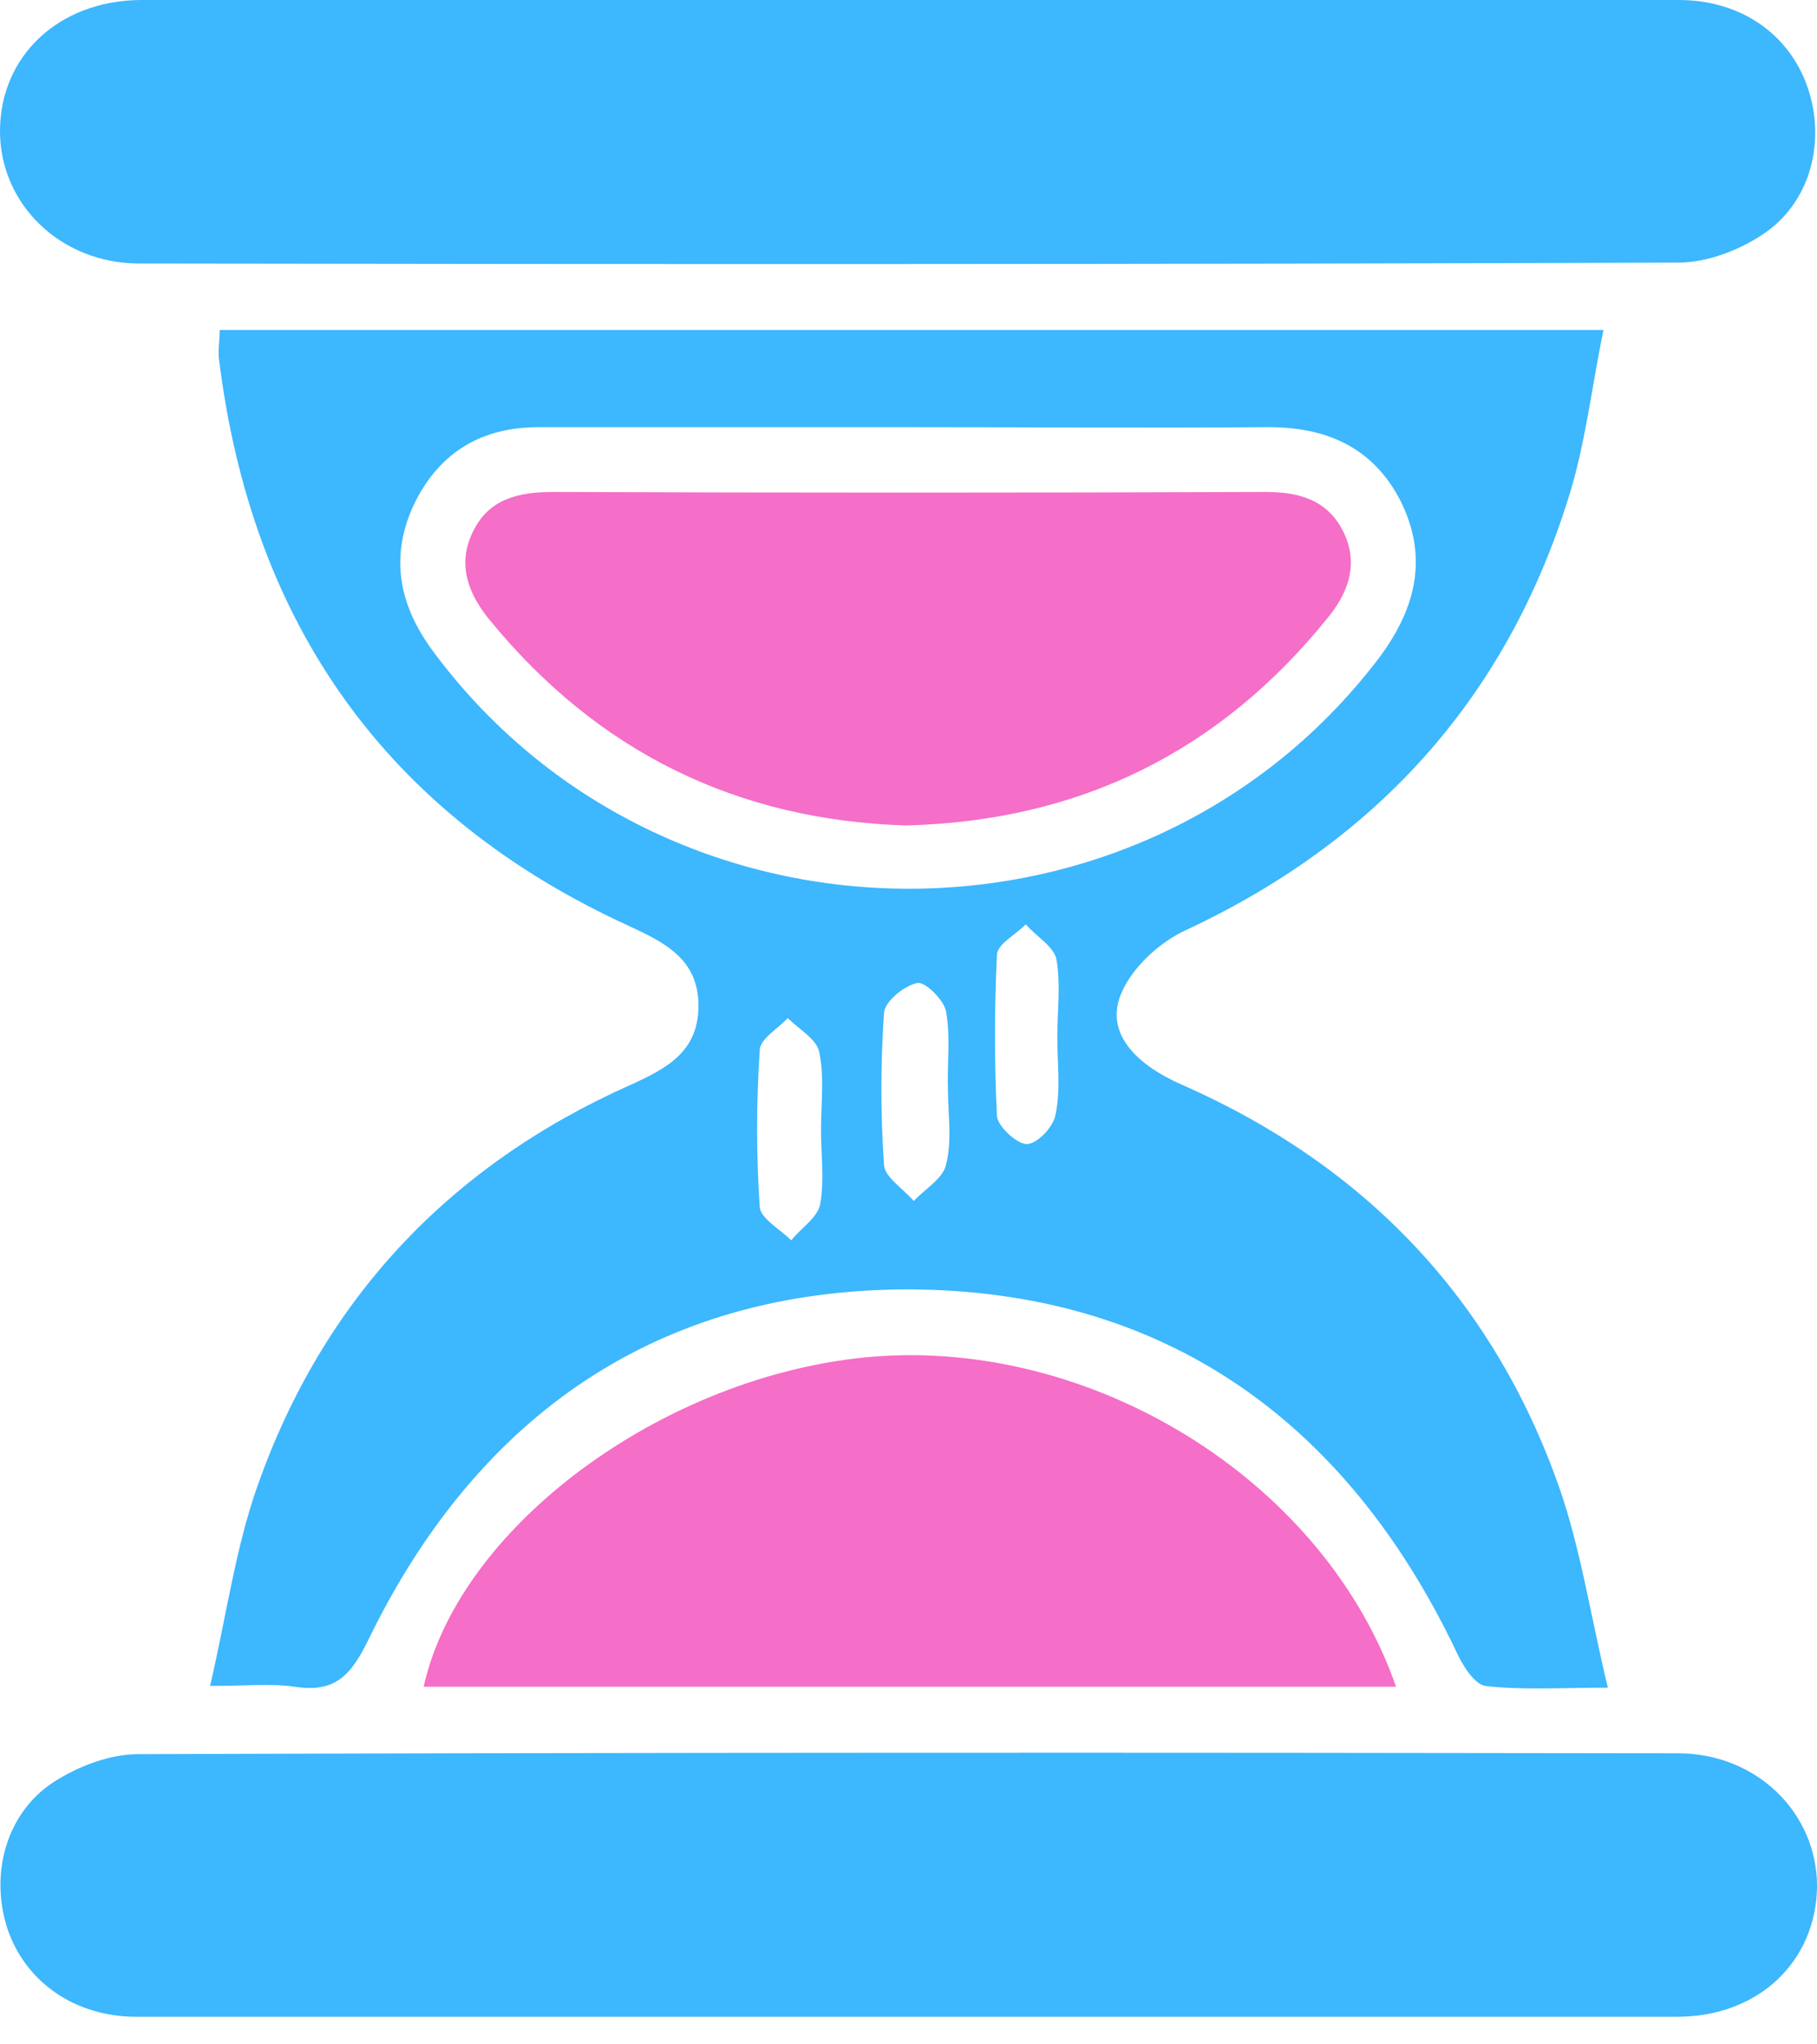
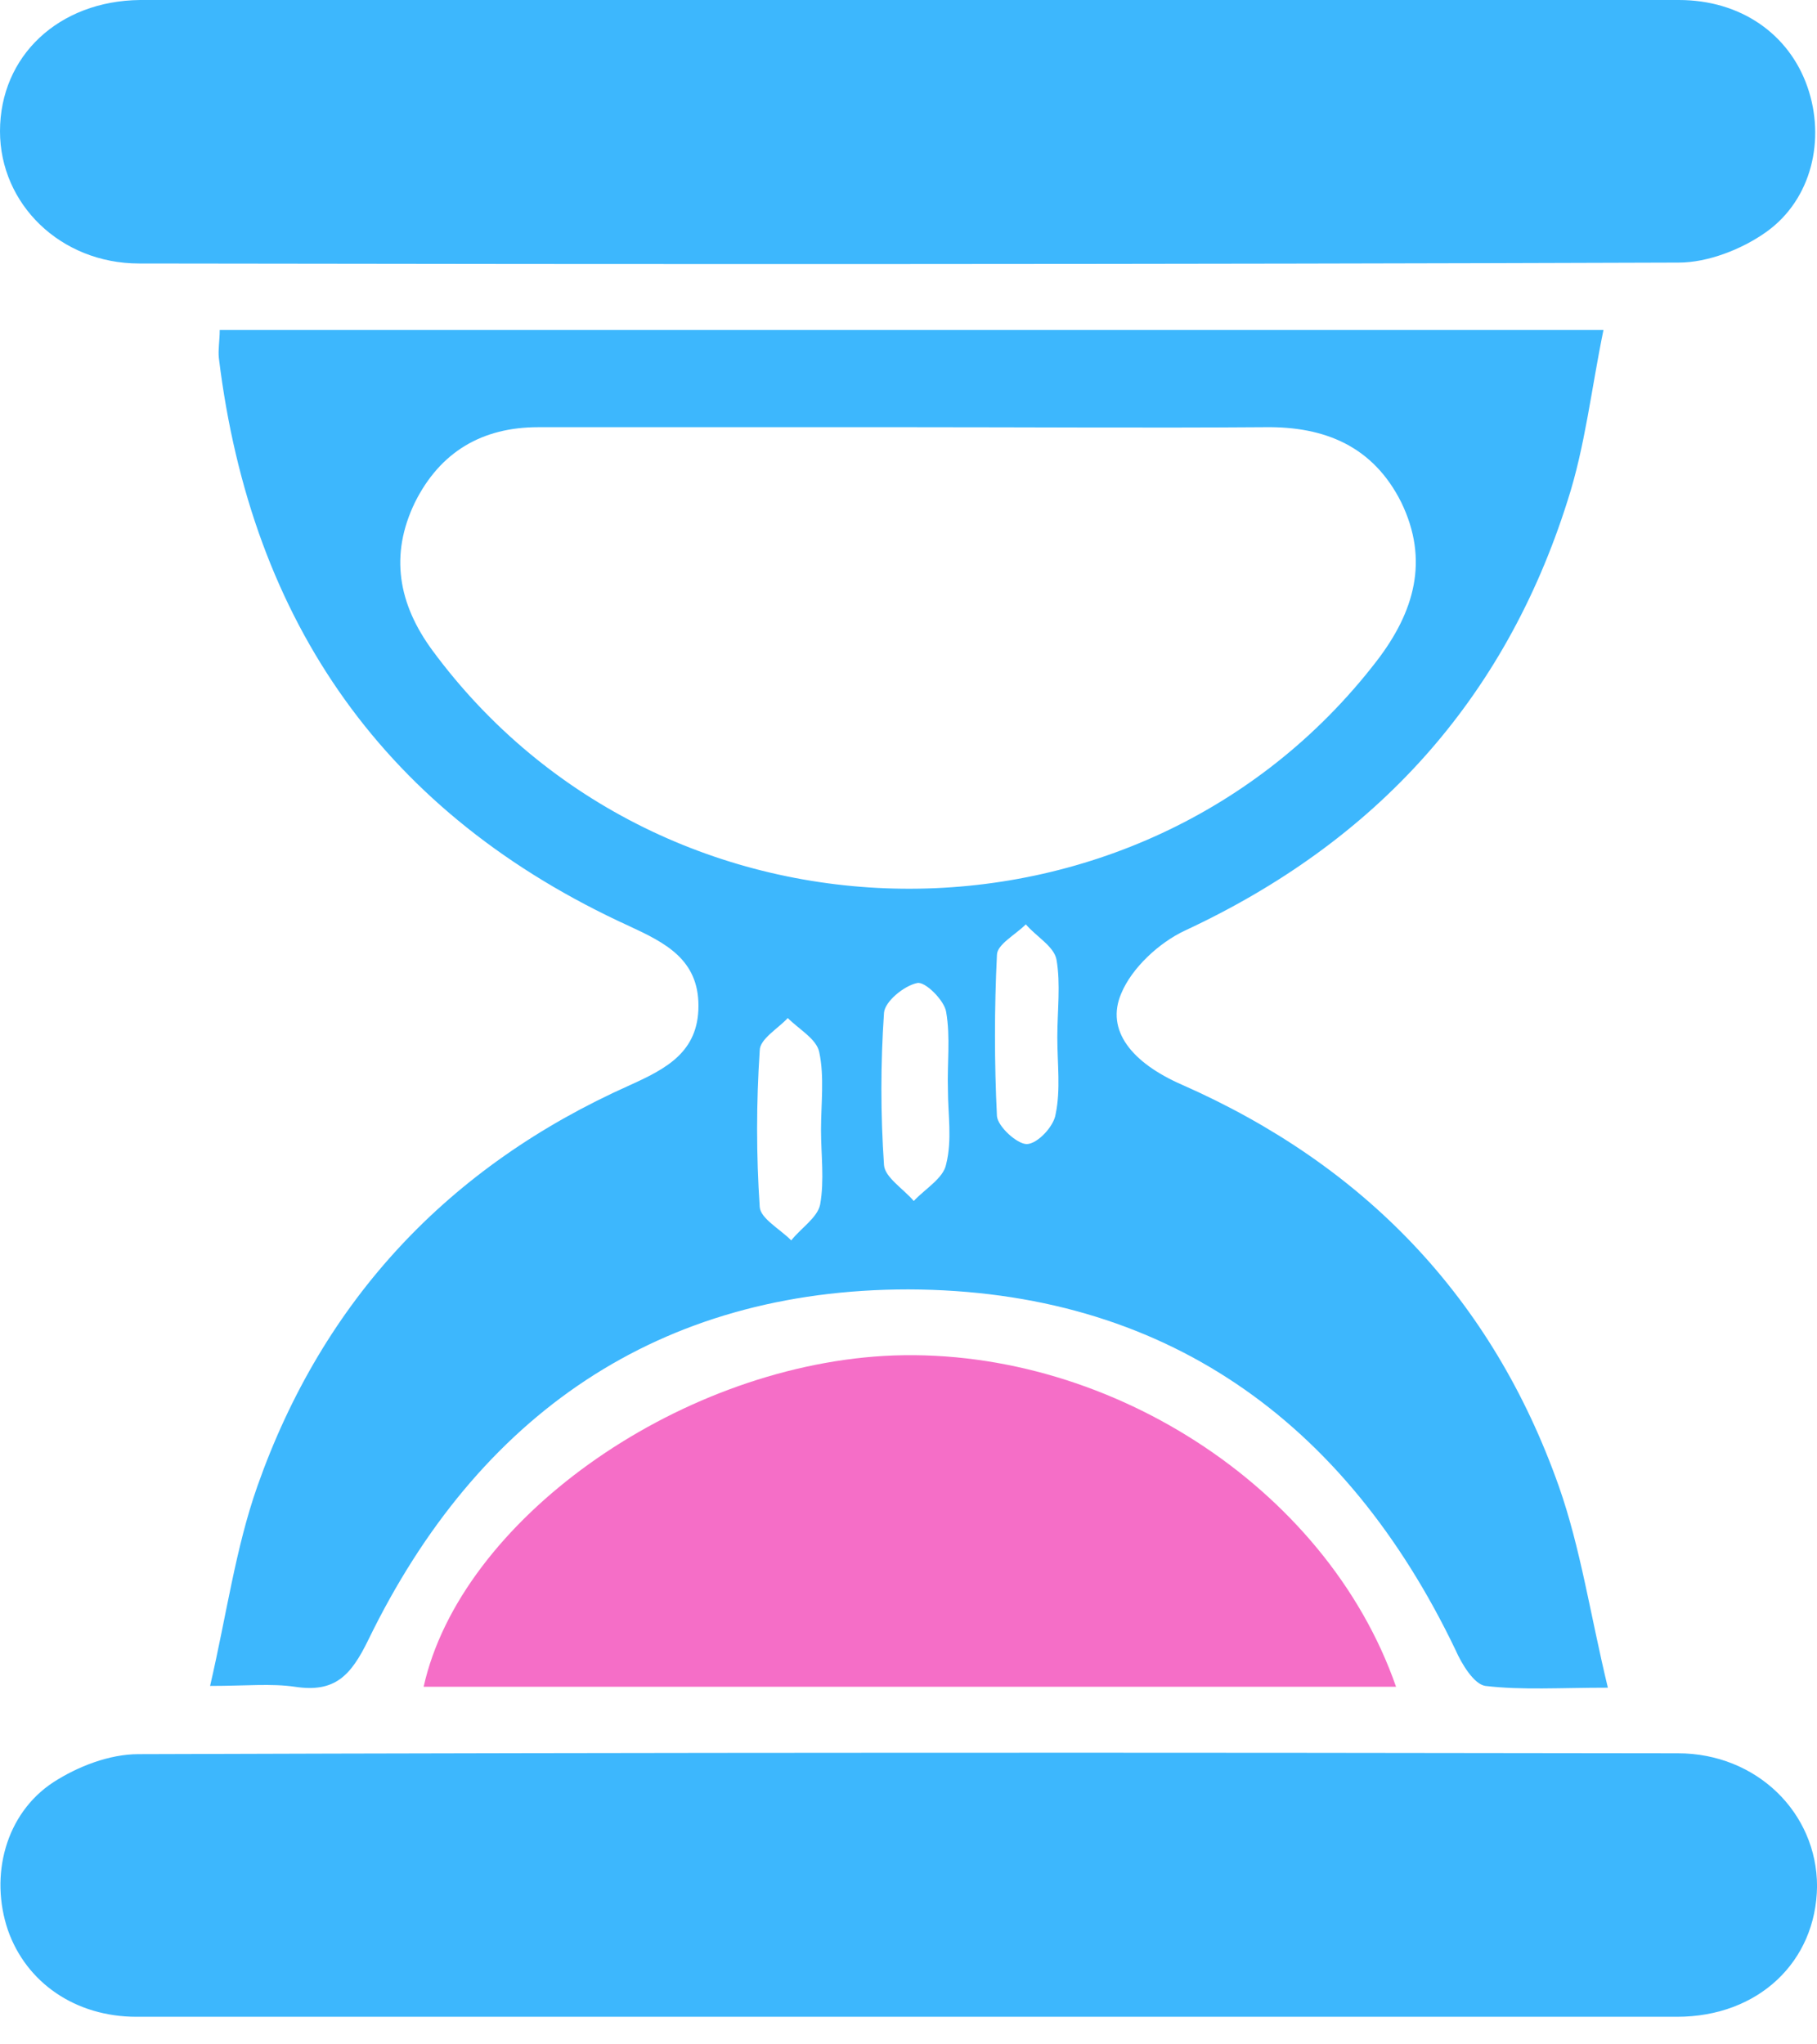
<svg xmlns="http://www.w3.org/2000/svg" width="40" height="45" viewBox="0 0 40 45" fill="none">
  <path d="M4.837 7.264C14.953 7.264 25.01 7.264 35.299 7.264C35.03 8.574 34.895 9.827 34.509 11.021C33.122 15.414 30.27 18.536 26.089 20.482C25.511 20.752 24.914 21.31 24.683 21.869C24.336 22.678 24.914 23.391 26.012 23.873C30.039 25.646 32.852 28.574 34.317 32.717C34.798 34.085 35.01 35.549 35.396 37.149C34.336 37.149 33.508 37.206 32.698 37.11C32.448 37.072 32.178 36.628 32.043 36.32C29.615 31.253 25.608 28.401 20.001 28.382C14.509 28.382 10.521 31.137 8.112 36.089C7.727 36.879 7.38 37.264 6.494 37.129C5.974 37.052 5.415 37.11 4.625 37.11C4.991 35.53 5.184 34.085 5.665 32.717C7.111 28.613 9.885 25.665 13.854 23.892C14.664 23.526 15.376 23.16 15.376 22.139C15.376 21.118 14.644 20.752 13.854 20.386C8.498 17.939 5.531 13.719 4.818 7.881C4.798 7.688 4.837 7.495 4.837 7.264ZM20.039 9.403C17.303 9.403 14.586 9.403 11.85 9.403C10.617 9.403 9.692 9.942 9.134 11.06C8.575 12.216 8.768 13.295 9.519 14.316C14.606 21.214 25.087 21.33 30.309 14.547C31.137 13.468 31.465 12.332 30.849 11.06C30.232 9.827 29.172 9.384 27.843 9.403C25.242 9.422 22.64 9.403 20.039 9.403ZM20.868 23.989C20.849 23.411 20.926 22.833 20.829 22.274C20.791 22.023 20.367 21.599 20.193 21.638C19.904 21.696 19.48 22.043 19.461 22.293C19.384 23.411 19.384 24.528 19.461 25.646C19.48 25.915 19.885 26.166 20.116 26.436C20.367 26.166 20.771 25.935 20.829 25.626C20.964 25.087 20.868 24.528 20.868 23.989ZM23.276 22.833C23.276 22.255 23.353 21.657 23.257 21.118C23.199 20.829 22.814 20.617 22.583 20.347C22.351 20.578 21.947 20.79 21.947 21.021C21.889 22.197 21.889 23.391 21.947 24.567C21.966 24.798 22.39 25.183 22.602 25.183C22.833 25.183 23.199 24.798 23.238 24.528C23.353 23.989 23.276 23.411 23.276 22.833ZM18.074 24.875C18.074 24.297 18.151 23.7 18.035 23.16C17.978 22.871 17.592 22.659 17.342 22.409C17.13 22.64 16.725 22.871 16.725 23.122C16.648 24.278 16.648 25.434 16.725 26.57C16.744 26.821 17.168 27.052 17.419 27.303C17.631 27.033 17.997 26.802 18.055 26.513C18.151 25.973 18.074 25.415 18.074 24.875Z" fill="#3DB7FD" />
  <path d="M19.962 44.393C14.316 44.393 8.671 44.393 3.006 44.393C1.658 44.393 0.579 43.641 0.174 42.485C-0.231 41.291 0.116 39.923 1.176 39.229C1.715 38.882 2.409 38.612 3.045 38.612C14.336 38.574 25.646 38.574 36.937 38.593C38.671 38.593 40.001 39.903 40.001 41.522C39.981 43.179 38.71 44.393 36.918 44.393C31.272 44.393 25.608 44.393 19.962 44.393Z" fill="#3DB7FD" />
  <path d="M20.019 0C25.665 0 31.31 0 36.956 0C38.324 0 39.383 0.751 39.788 1.908C40.193 3.064 39.884 4.393 38.883 5.106C38.343 5.491 37.592 5.78 36.956 5.78C25.665 5.819 14.374 5.819 3.064 5.8C1.329 5.8 0 4.489 0 2.89C0 1.233 1.291 0.019 3.083 0C8.728 0 14.374 0 20.019 0Z" fill="#3DB7FD" />
  <path d="M30.733 37.129C23.546 37.129 16.436 37.129 9.326 37.129C10.135 33.487 14.856 30.116 19.461 29.846C24.278 29.576 29.191 32.697 30.733 37.129Z" fill="#F56EC7" />
-   <path d="M19.943 18.17C16.224 18.054 13.161 16.551 10.791 13.661C10.309 13.083 10.059 12.428 10.406 11.715C10.752 10.983 11.408 10.829 12.178 10.829C17.4 10.848 22.621 10.848 27.862 10.829C28.594 10.829 29.211 11.002 29.558 11.676C29.924 12.389 29.693 13.044 29.211 13.622C26.841 16.551 23.758 18.073 19.943 18.17Z" fill="#F56EC7" />
</svg>